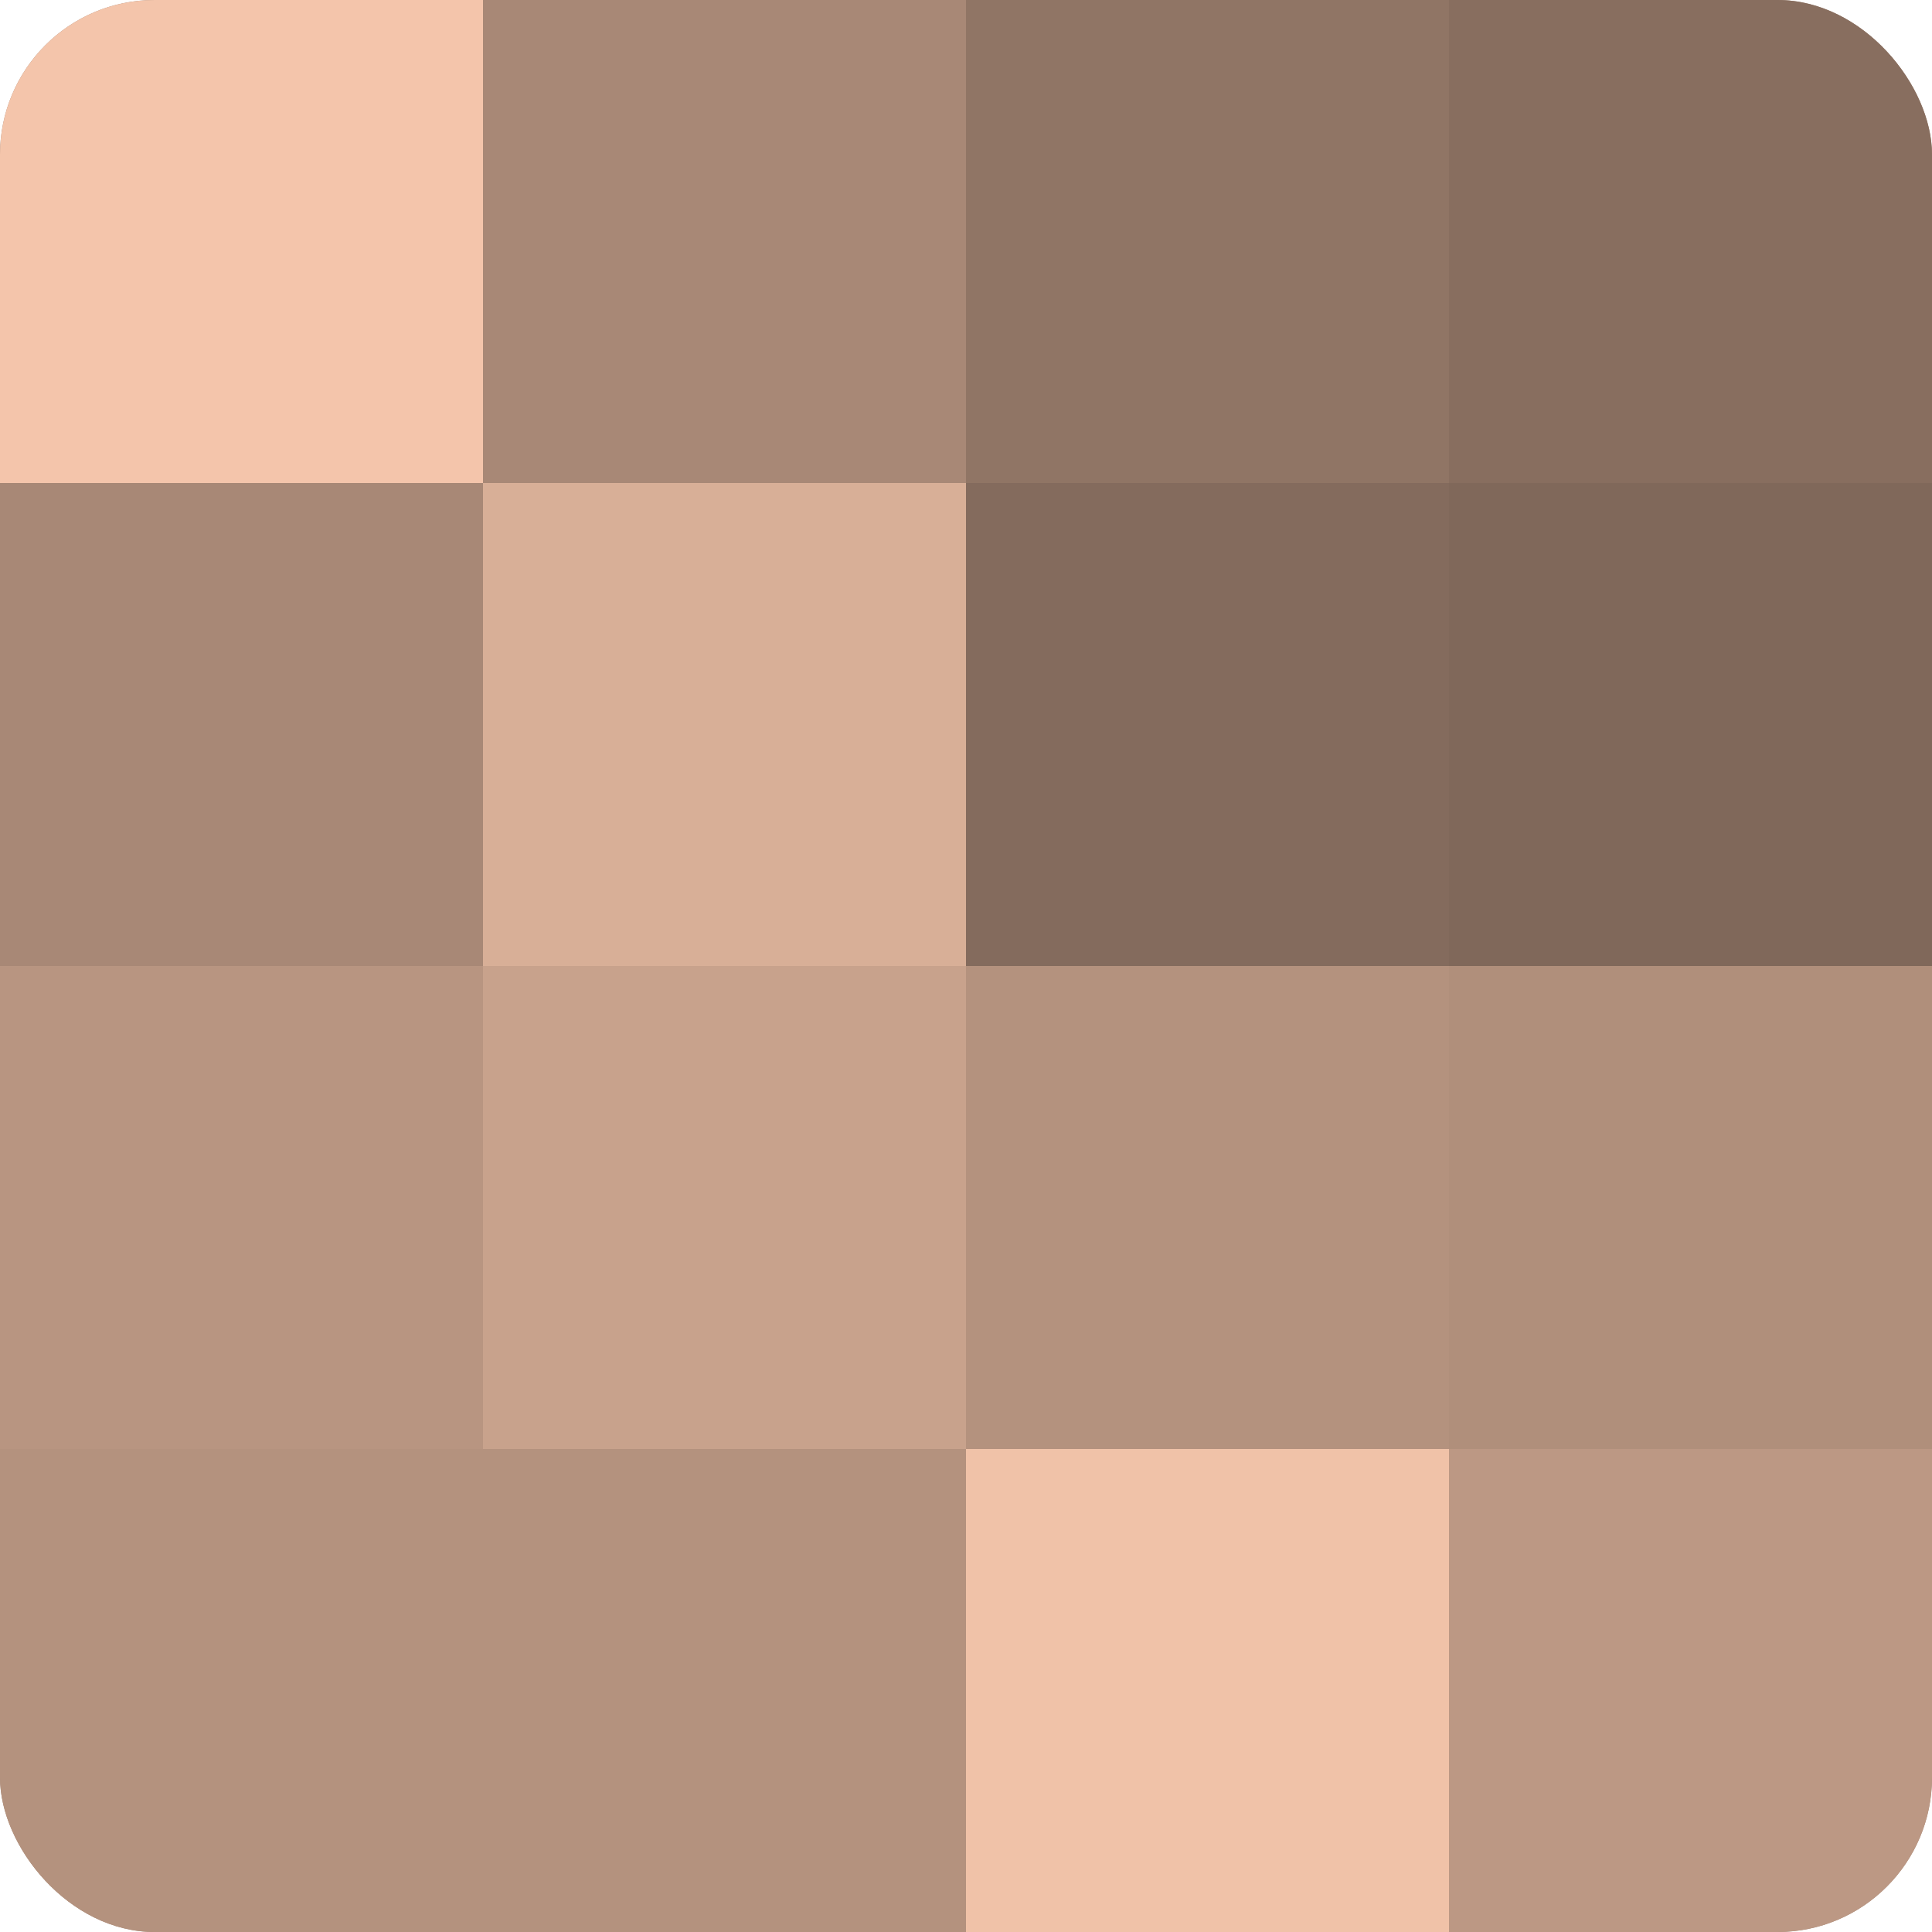
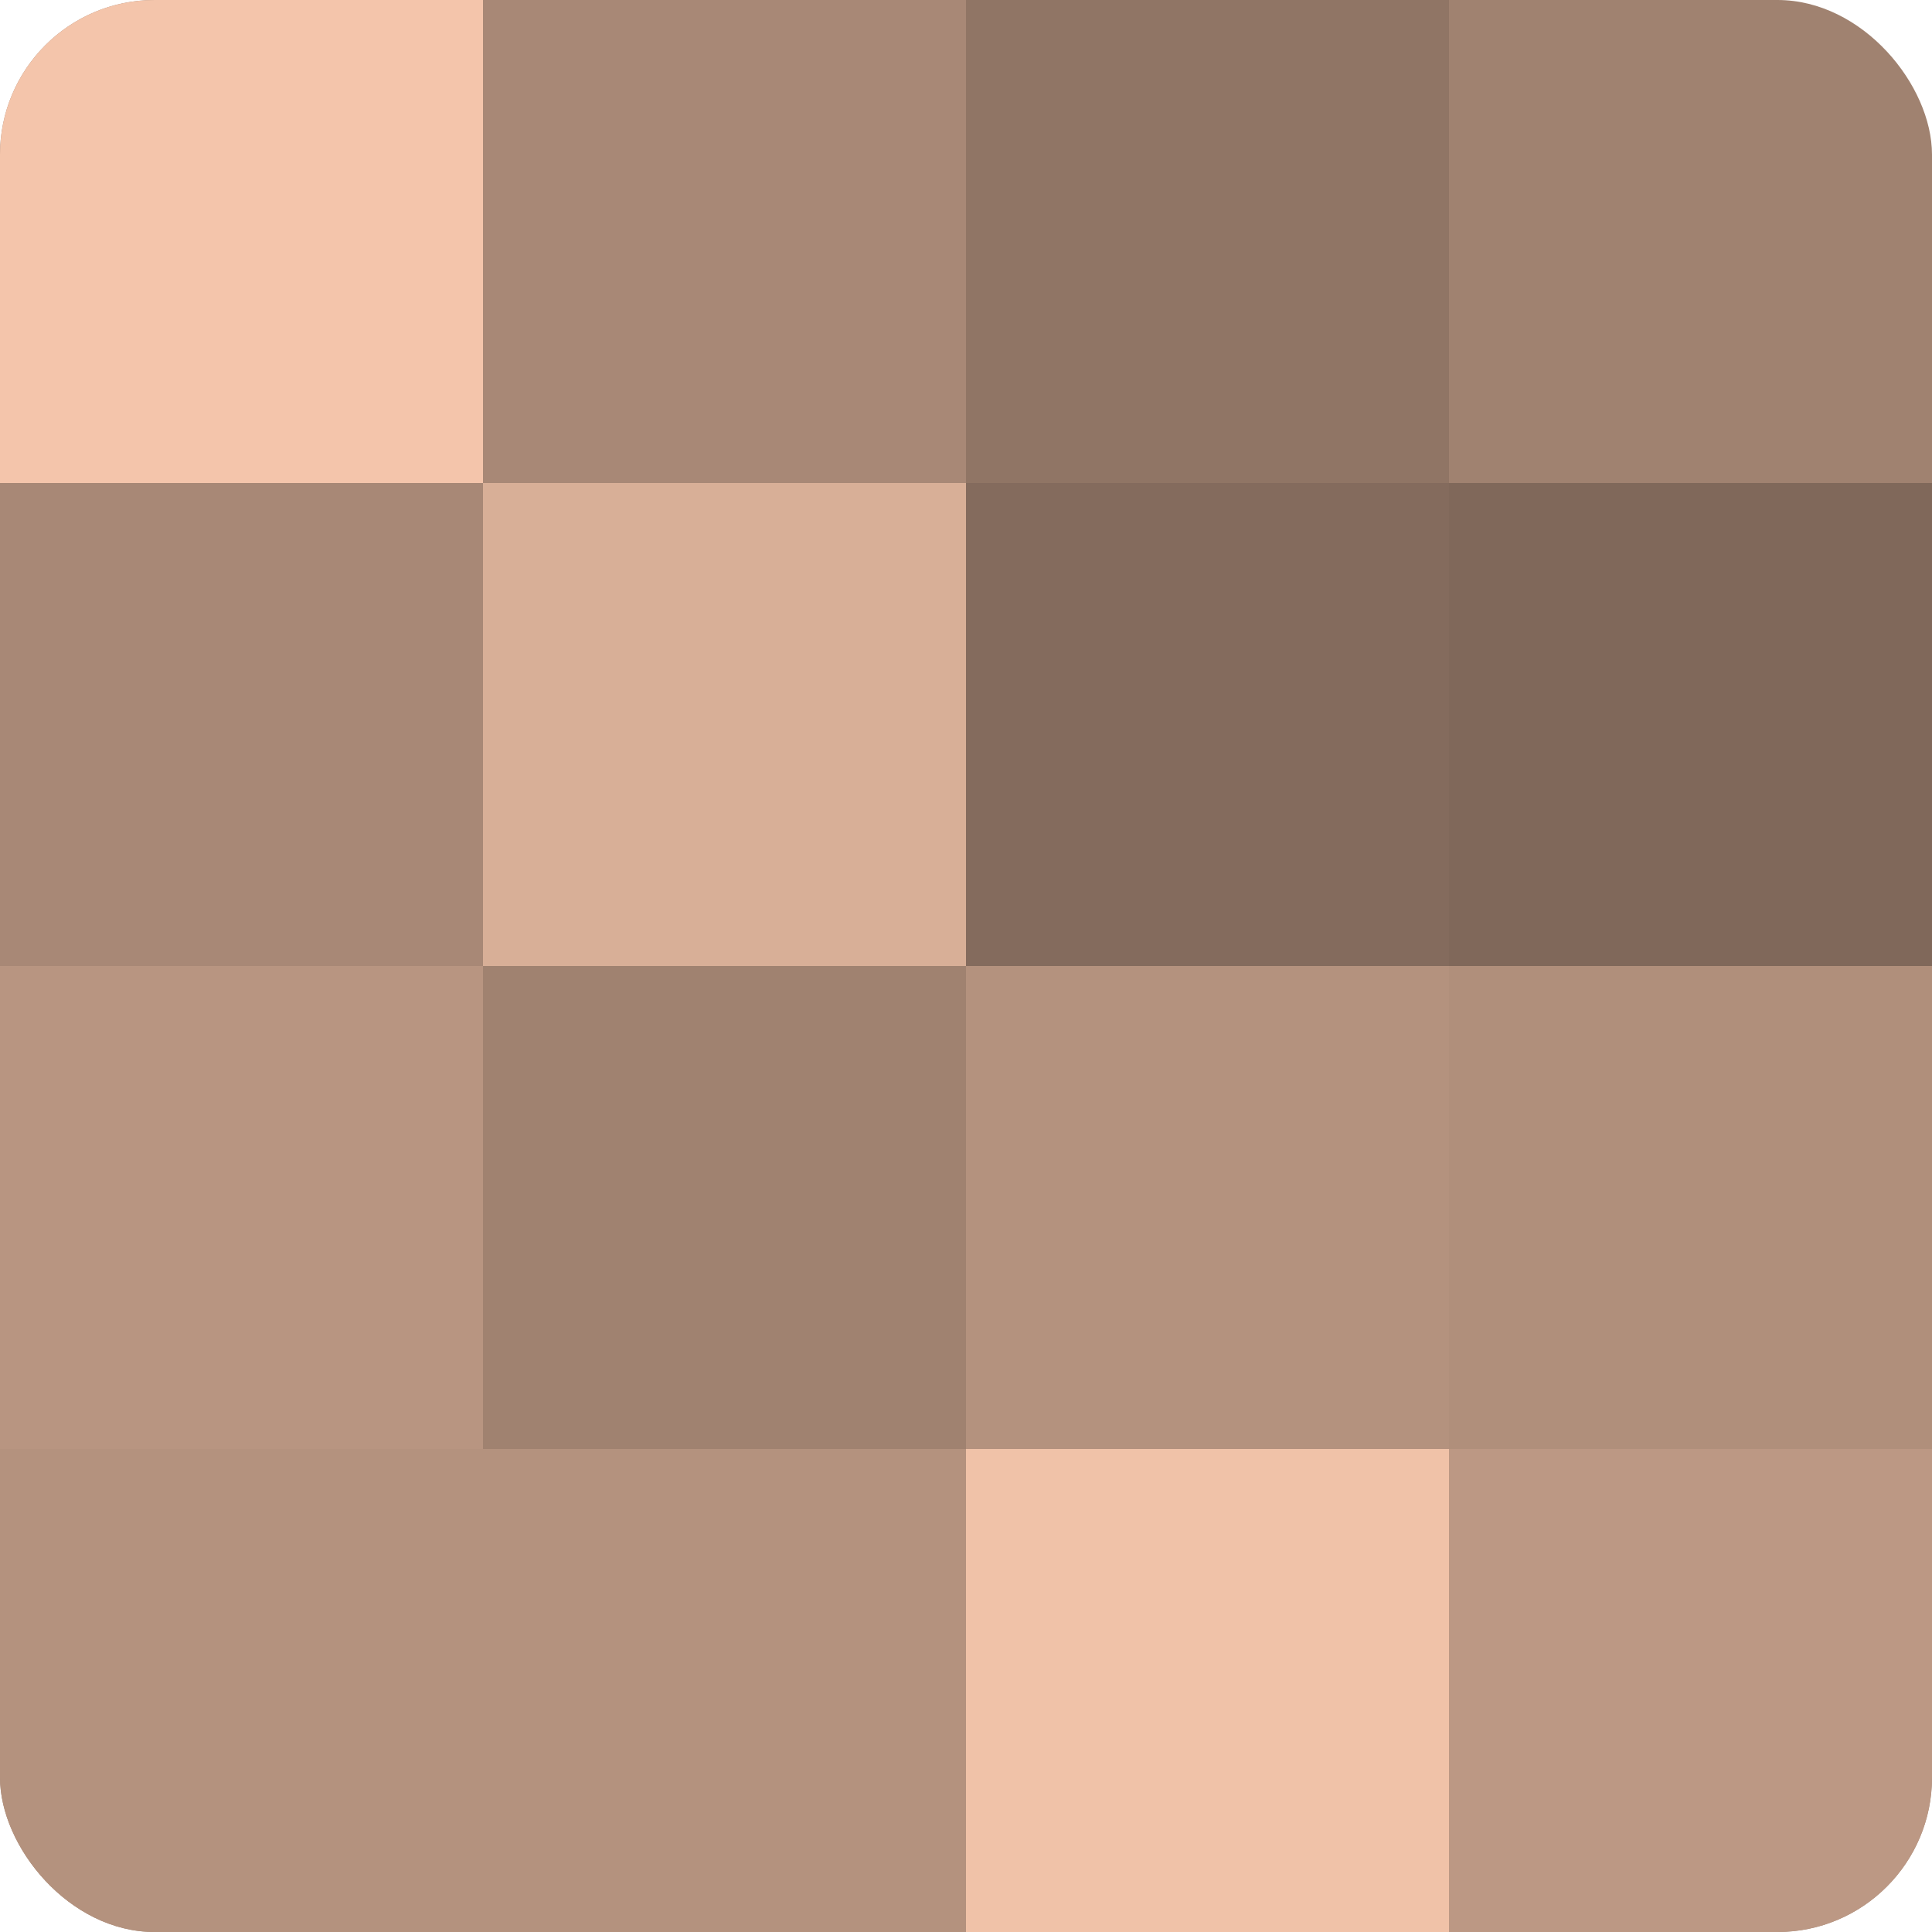
<svg xmlns="http://www.w3.org/2000/svg" width="60" height="60" viewBox="0 0 100 100" preserveAspectRatio="xMidYMid meet">
  <defs>
    <clipPath id="c" width="100" height="100">
      <rect width="100" height="100" rx="8" ry="8" />
    </clipPath>
  </defs>
  <g clip-path="url(#c)">
    <rect width="100" height="100" fill="#a08270" />
    <rect width="25" height="25" fill="#f4c5ab" />
    <rect y="25" width="25" height="25" fill="#a88876" />
    <rect y="50" width="25" height="25" fill="#b89581" />
    <rect y="75" width="25" height="25" fill="#b4927e" />
    <rect x="25" width="25" height="25" fill="#a88876" />
    <rect x="25" y="25" width="25" height="25" fill="#d8af97" />
-     <rect x="25" y="50" width="25" height="25" fill="#c8a28c" />
    <rect x="25" y="75" width="25" height="25" fill="#b4927e" />
    <rect x="50" width="25" height="25" fill="#907565" />
    <rect x="50" y="25" width="25" height="25" fill="#846b5d" />
    <rect x="50" y="50" width="25" height="25" fill="#b4927e" />
    <rect x="50" y="75" width="25" height="25" fill="#f0c2a8" />
-     <rect x="75" width="25" height="25" fill="#886e5f" />
    <rect x="75" y="25" width="25" height="25" fill="#80685a" />
    <rect x="75" y="50" width="25" height="25" fill="#b08f7b" />
    <rect x="75" y="75" width="25" height="25" fill="#bc9884" />
  </g>
</svg>